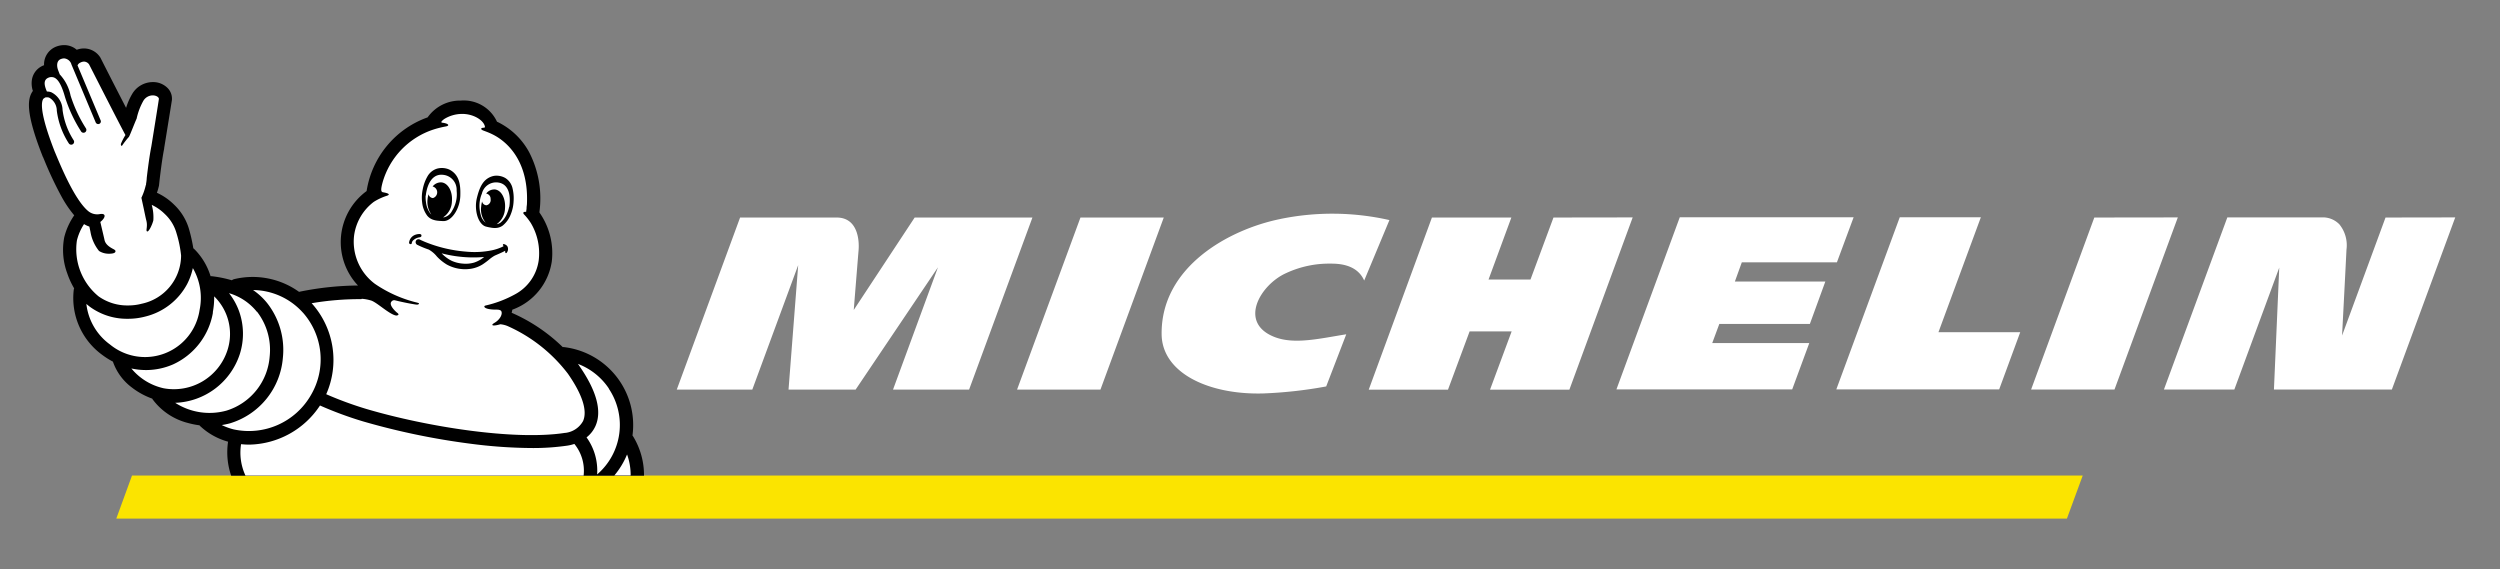
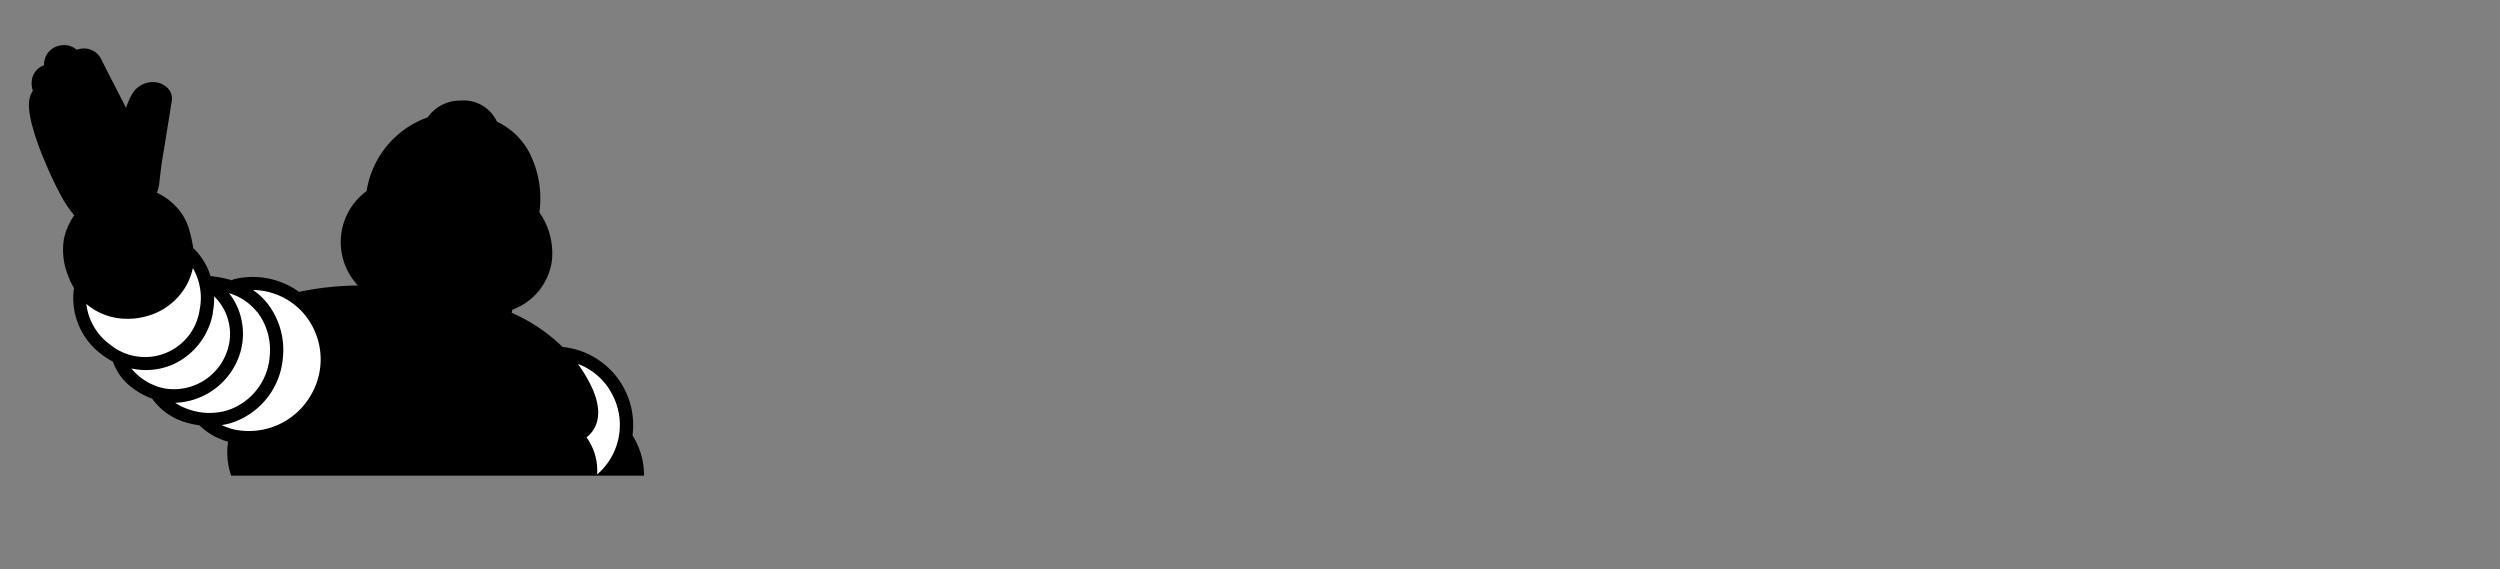
<svg xmlns="http://www.w3.org/2000/svg" id="Capa_1" data-name="Capa 1" width="216.537" height="49.304" viewBox="0 0 216.537 49.304">
  <rect x="0" y="0" width="216.537" height="49.304" fill="#808080" stroke="none" />
-   <polygon points="180.395 41.19 11.433 41.19 10.073 44.919 179.025 44.919 180.395 41.19" style="fill:#fbe400" />
-   <path d="M110.852,18.978c-4.374.896-10.299,4.109-10.238,9.973.037,3.381,4.122,5.259,8.807,5.127a37.655,37.655,0,0,0,5.447-.607l1.738-4.516c-2.301.364-4.51.915-6.244.222-3.125-1.249-1.201-4.5,1.008-5.508a8.829,8.829,0,0,1,3.889-.835c.661,0,2.274.041,2.9,1.466l2.186-5.238a22.39,22.39,0,0,0-9.494-.086Zm23.702-.137-1.991,5.369H128.93l1.977-5.369h-6.881l-5.473,14.909H125.418l1.873-5.048h3.641l-1.873,5.048h6.873L141.415,18.831Zm-40.97,0L88.092,33.747h7.223l5.484-14.906Zm-14.36,0-5.276,8.007s.335-4.189.42-5.198c.063-.768-.034-2.809-1.902-2.809H64.103L58.617,33.747h6.543l3.975-10.783-.837,10.783h5.81l7.132-10.593L77.348,33.747h6.589l5.487-14.906Zm127.398,0L202.858,29.064c.052-1.03.268-5.099.382-7.445a2.868,2.868,0,0,0-.618-2.191,1.997,1.997,0,0,0-1.313-.597h-8.389l-5.492,14.909h6.099l3.89-10.559-.46,10.559h10.214L212.66,18.831Zm-25.224,0-5.473,14.896h7.223l5.484-14.906ZM150.866,22.724h8.237l1.449-3.906h-15.058l-5.487,14.909h15.224l1.48-4.013h-8.406l.615-1.659h7.843l1.338-3.67h-7.835Zm20.706-3.906h-7.025l-5.495,14.909h14.106l1.824-4.955h-7.083Z" style="fill:#fff" />
  <path d="M3.688,13.548l.031.038.112.267a31.444,31.444,0,0,0,1.498,3.173,9.877,9.877,0,0,0,1.1,1.624,5.776,5.776,0,0,0-.867,1.912,5.86,5.86,0,0,0,.268,3.128A6.814,6.814,0,0,0,6.422,24.976a.559.559,0,0,0-.031.106,6.083,6.083,0,0,0,2.477,5.666,6.723,6.723,0,0,0,.912.575,4.713,4.713,0,0,0,1.605,2.212,6.452,6.452,0,0,0,1.806.995v.02a5.471,5.471,0,0,0,3.081,2.084,6.914,6.914,0,0,0,1.006.203.505.505,0,0,0,.049.059A5.762,5.762,0,0,0,19.754,38.256a6.245,6.245,0,0,0,.268,2.942H55.781a6.422,6.422,0,0,0-.944-3.4.559.559,0,0,0-.055-.075A6.8,6.8,0,0,0,49.362,30.145c-.178-.035-.366-.064-.551-.086h-.075a14.856,14.856,0,0,0-4.42-2.969c.032-.097.041-.19.061-.268l.072-.026a5.267,5.267,0,0,0,3.344-4.146,6.127,6.127,0,0,0-1.069-4.243q.001-.029,0-.059a8.734,8.734,0,0,0-.891-5.163,6.167,6.167,0,0,0-2.747-2.627H43.053a3.166,3.166,0,0,0-3.138-1.846,3.434,3.434,0,0,0-2.875,1.453,8.093,8.093,0,0,0-5.286,6.383,5.484,5.484,0,0,0-.749,8.181,26.168,26.168,0,0,0-5.04.535l-.063.015a6.891,6.891,0,0,0-5.618-1.102.581.581,0,0,0-.204.099,10.162,10.162,0,0,0-1.723-.35.532.532,0,0,0-.118,0A5.643,5.643,0,0,0,16.849,21.594c-.035-.032-.107-.091-.107-.096a13.553,13.553,0,0,0-.356-1.605,4.746,4.746,0,0,0-1.308-2.167,5.161,5.161,0,0,0-1.488-1.03,3.759,3.759,0,0,0,.15-.498,1.151,1.151,0,0,0,.032-.125c0-.02.207-2.012.446-3.194v-.042c.661-4.063.661-4.122.674-4.168V8.643a1.309,1.309,0,0,0-.356-.998,1.762,1.762,0,0,0-1.303-.535,2.077,2.077,0,0,0-1.777,1.016,5.569,5.569,0,0,0-.535,1.217C10.249,8.038,9.367,6.318,8.732,5.063l-.032-.065a1.687,1.687,0,0,0-1.426-.802,1.791,1.791,0,0,0-.626.115,1.671,1.671,0,0,0-1.097-.404,1.923,1.923,0,0,0-.61.104A1.649,1.649,0,0,0,3.816,5.649,1.605,1.605,0,0,0,2.77,6.869a2.098,2.098,0,0,0,.041.888c0,.026.031.062.034.118l-.049.075c-.399.626-.604,1.779.896,5.585Z" />
-   <path d="M54.626,41.182h-1.415a6.876,6.876,0,0,0,1.102-1.821,5.218,5.218,0,0,1,.31,1.821ZM31.335,25.88a3.622,3.622,0,0,1,.835.158c.535.201,1.573,1.204,2.141,1.292.098,0,.358-.052.075-.252-.075-.056-.733-.639-.489-.942a.294.294,0,0,1,.321-.123c.821.204,1.506.321,1.742.356.144.023.248.026.306-.029.058-.051.032-.085-.144-.131a11.061,11.061,0,0,1-3.644-1.621A4.548,4.548,0,0,1,30.669,20.41a4.386,4.386,0,0,1,1.704-2.924,4.902,4.902,0,0,1,1.153-.535c.46-.166-.294-.287-.348-.297-.193-.032-.205-.23-.046-.834a6.769,6.769,0,0,1,4.43-4.606,8.456,8.456,0,0,1,1.008-.254c.444-.067.268-.268-.23-.327,0,0-.17,0-.09-.12a1.213,1.213,0,0,1,.257-.222,2.944,2.944,0,0,1,1.458-.423c1.035-.029,1.929.551,2.033,1.083,0,0,.037.106-.089.112-.199,0-.358.091-.087.227.063.032.34.115.728.294l.058.029c.781.364,3.21,1.84,3.034,6.019,0,.125-.032.251-.032.375,0,.124-.031.23-.037.345-.228-.029-.329.07-.167.235a4.985,4.985,0,0,1,.581.747,5.102,5.102,0,0,1,.674,3.21,3.947,3.947,0,0,1-2.041,2.942,9.762,9.762,0,0,1-2.563.977c-.242.056-.13.372,1.001.356.098,0,.303.023.361.134.13.243-.095.72-.586,1.008-.422.25-.087.303.503.125a2.094,2.094,0,0,1,.682.179,13.427,13.427,0,0,1,5.171,4.104c1.252,1.798,1.706,3.21,1.313,4.101a2.016,2.016,0,0,1-1.519,1.022H48.95c-4.371.68-11.955-.519-17.185-2.06a31.05,31.05,0,0,1-3.51-1.287,7.332,7.332,0,0,0-1.188-7.798l-.075-.083a24.75,24.75,0,0,1,4.31-.353" style="fill:#fff" />
  <path d="M52.732,33.665A5.647,5.647,0,0,1,51.72,41.094a4.901,4.901,0,0,0-.917-3.21,2.602,2.602,0,0,0,.773-.984c.578-1.295.101-3.058-1.423-5.244v-.011l-.101-.129a5.621,5.621,0,0,1,2.688,2.14Zm-26.491-6.584a6.105,6.105,0,0,1,.698,7.126,6.199,6.199,0,0,1-6.709,2.983,5.289,5.289,0,0,1-1.024-.375,6.31,6.31,0,0,0,.706-.146,6.471,6.471,0,0,0,4.588-5.668,6.565,6.565,0,0,0-1.338-4.722,5.667,5.667,0,0,0-1.244-1.158,5.885,5.885,0,0,1,4.32,1.961" style="fill:#fff" />
  <path d="M22.267,27.004a5.405,5.405,0,0,1,1.089,3.89,5.322,5.322,0,0,1-3.745,4.673,5.495,5.495,0,0,1-4.436-.677A6.124,6.124,0,0,0,20.766,30.685a5.806,5.806,0,0,0-.075-3.772,5.564,5.564,0,0,0-.856-1.52,4.833,4.833,0,0,1,2.407,1.605Z" style="fill:#fff" />
  <path d="M18.429,27.062a6.782,6.782,0,0,0,.121-1.394,4.548,4.548,0,0,1,1.15,4.666,4.876,4.876,0,0,1-5.532,3.295,5.044,5.044,0,0,1-2.79-1.714,6.029,6.029,0,0,0,1.263.137,5.886,5.886,0,0,0,2.356-.493A6.06,6.06,0,0,0,18.445,27.062Z" style="fill:#fff" />
  <path d="M16.708,23.227a5.154,5.154,0,0,1,.58,3.619,4.777,4.777,0,0,1-7.758,2.994,5.038,5.038,0,0,1-2.049-3.515c.121.104.239.201.366.291a5.432,5.432,0,0,0,3.21.995,5.78,5.78,0,0,0,1.522-.192,5.617,5.617,0,0,0,3.628-2.812A5.511,5.511,0,0,0,16.7,23.234Z" style="fill:#fff" />
-   <path d="M3.774,8.545l.043-.031A.375.375,0,0,1,3.955,8.433h.205a.542.542,0,0,1,.107.029,1.299,1.299,0,0,1,.653,1.126,6.758,6.758,0,0,0,1.043,2.835.25.25,0,1,0,.413-.282l-.006-.009a6.334,6.334,0,0,1-.952-2.611,1.756,1.756,0,0,0-.977-1.53,1.012,1.012,0,0,0-.377-.062,2.815,2.815,0,0,1-.152-.415c-.052-.214-.144-.639.329-.802l.092-.029h.049c.345-.043.802.115,1.25,1.728A12.373,12.373,0,0,0,7.034,11.4a.249.249,0,0,0,.418-.268A12.078,12.078,0,0,1,6.114,8.283a3.785,3.785,0,0,0-.939-1.84c-.066-.171-.141-.361-.161-.422-.078-.239-.164-.768.291-.918A.803.803,0,0,1,5.558,5.057a.725.725,0,0,1,.634.535c0,.032.031.067.043.105l2.052,4.901a.193.193,0,0,0,.063.088.23.23,0,0,0,.364-.268l-1.998-4.751a.439.439,0,0,1,.228-.236.73.73,0,0,1,.326-.096.554.554,0,0,1,.452.252s2.651,5.211,3.143,6.11a5.069,5.069,0,0,0-.388.754c-.035.134.055.254.121.128a7.761,7.761,0,0,1,.535-.688.079.079,0,0,0,.032-.029c.124-.222.514-1.257.669-1.584a5.51,5.51,0,0,1,.575-1.533.957.957,0,0,1,.818-.484c.3,0,.535.152.535.308,0,.069-.65,4.09-.65,4.09-.167.84-.319,2.044-.401,2.742a3.387,3.387,0,0,1-.058.506v.053a.244.244,0,0,1-.031.099A5.235,5.235,0,0,1,12.247,17.131l.208.958c.084.404.173.837.208.968.153.535-.04.861.055.971.138.152.476-.573.564-.947a3.938,3.938,0,0,0-.141-1.337,4.017,4.017,0,0,1,1.129.789,3.605,3.605,0,0,1,1.022,1.68,9.967,9.967,0,0,1,.393,1.923,4.288,4.288,0,0,1-3.405,4.17,4.577,4.577,0,0,1-1.204.15,4.279,4.279,0,0,1-2.541-.789,5.273,5.273,0,0,1-1.873-4.842A4.605,4.605,0,0,1,7.279,19.411a2.204,2.204,0,0,0,.46.214l.095.444a3.59,3.59,0,0,0,.744,1.669,1.577,1.577,0,0,0,.88.238c.141,0,.482-.015.535-.164a.133.133,0,0,0-.037-.15.655.655,0,0,0-.15-.094c-.23-.125-.66-.356-.752-.778-.049-.239-.251-1.07-.364-1.565.482-.383.535-.803-.098-.672a1.227,1.227,0,0,1-1.003-.313c-1.268-1.104-2.584-4.505-2.849-5.106-1.07-2.729-1.3-4.192-.966-4.602ZM20.878,38.471a6.588,6.588,0,0,0,.714.04,7.494,7.494,0,0,0,6.124-3.389,31.635,31.635,0,0,0,3.75,1.383,61.599,61.599,0,0,0,9.269,1.926,42.56,42.56,0,0,0,5.305.375,20.586,20.586,0,0,0,3.106-.209,3.496,3.496,0,0,0,.602-.147,3.674,3.674,0,0,1,.803,2.742H21.261a4.715,4.715,0,0,1-.38-2.723" style="fill:#fff" />
-   <path d="M36.504,20.369c-.031-.099-.153-.099-.196-.099a1.106,1.106,0,0,0-.364.075.823.823,0,0,0-.513.677.116.116,0,0,0,.035.083.142.142,0,0,0,.107.043.097.097,0,0,0,.095-.097.404.404,0,0,1,.118-.232,1.02,1.02,0,0,1,.581-.268c.066-.014.161-.067.132-.166Z" />
  <path d="M41.076,22.74a2.618,2.618,0,0,1-.998.091,2.822,2.822,0,0,1-.96-.243,3.102,3.102,0,0,1-.867-.647,10.88,10.88,0,0,0,3.684.318A2.685,2.685,0,0,1,41.076,22.74Zm2.608-1.605c-.124-.011-.156.091-.107.131.031.011.035.032.046.051l-.124.069a4.19,4.19,0,0,1-.872.29,7.511,7.511,0,0,1-2.244.12,11.872,11.872,0,0,1-3.598-.854l-.303-.133c-.052-.023-.101-.054-.15-.072a.249.249,0,0,0-.318.15.279.279,0,0,0-.014.069.268.268,0,0,0,.179.267,7.466,7.466,0,0,0,.958.394,2.437,2.437,0,0,1,.701.596,3.977,3.977,0,0,0,.864.701,3.287,3.287,0,0,0,2.081.366,2.71,2.71,0,0,0,1.014-.377,6.38,6.38,0,0,0,.634-.477,3.216,3.216,0,0,1,.386-.267c.078-.045.642-.268.939-.441,0,.104,0,.195.064.208.063.011.144-.131.173-.251a.534.534,0,0,0-.032-.313.408.408,0,0,0-.283-.203m-6.797-4.21c.04-.465.313-1.926,1.479-1.808A1.296,1.296,0,0,1,39.553,16.456v.078a2.676,2.676,0,0,1-.19,1.322,2.505,2.505,0,0,1-.208.409,1.046,1.046,0,0,1-.709.562h-.066a1.718,1.718,0,0,0,.763-1.378c.075-.861-.332-1.605-.917-1.653a.913.913,0,0,0-.755.356.521.521,0,0,1,.032,1.003.412.412,0,0,1-.385-.334,2.327,2.327,0,0,0-.086.444,1.872,1.872,0,0,0,.332,1.311.708.708,0,0,1-.098-.096,1.965,1.965,0,0,1-.369-.971,2.821,2.821,0,0,1-.032-.564m.138,1.736a1.105,1.105,0,0,0,.482.34,1.846,1.846,0,0,0,.51.104,4.27,4.27,0,0,0,.461.023c.717-.029,1.394-1.132,1.415-2.21.031-.982-.109-1.736-.819-2.177a1.275,1.275,0,0,0-.23-.113,1.608,1.608,0,0,0-.96-.043,1.443,1.443,0,0,0-.846.69,3.576,3.576,0,0,0-.398,1.089,3.343,3.343,0,0,0-.052,1.169,2.304,2.304,0,0,0,.441,1.132m7.092-.773a2.906,2.906,0,0,1-.161.535,1.979,1.979,0,0,1-.589.837.746.746,0,0,1-.326.133,1.761,1.761,0,0,0,.717-1.359c.075-.861-.321-1.605-.891-1.65a.89.89,0,0,0-.741.359.452.452,0,0,1,.385.479.46.46,0,0,1-.358.535.401.401,0,0,1-.377-.332,2.337,2.337,0,0,0-.081.444,1.817,1.817,0,0,0,.391,1.394,1.173,1.173,0,0,1-.428-.674,2.408,2.408,0,0,1-.089-.444,2.709,2.709,0,0,1,.155-1.316l.032-.075a1.264,1.264,0,0,1,1.447-.963c1.121.182,1.003,1.648.926,2.105m.28-1.621a1.418,1.418,0,0,0-.615-.875,1.531,1.531,0,0,0-.912-.201,1.241,1.241,0,0,0-.242.051c-.776.246-1.086.934-1.316,1.873-.254,1.038.101,2.263.762,2.472a3.913,3.913,0,0,0,.436.094,1.773,1.773,0,0,0,.503.028,1.066,1.066,0,0,0,.535-.203,2.307,2.307,0,0,0,.698-.976,3.393,3.393,0,0,0,.245-1.132,3.613,3.613,0,0,0-.098-1.142" />
</svg>